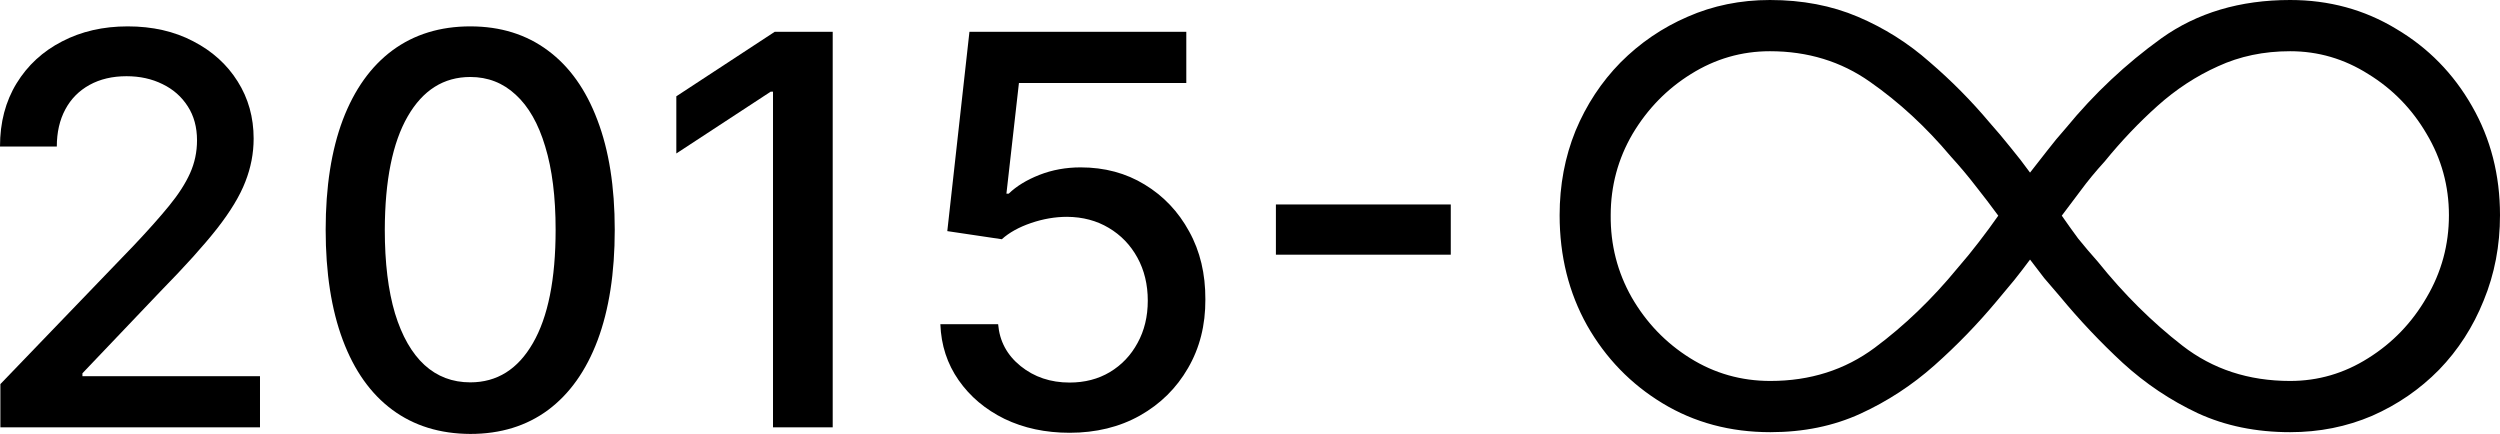
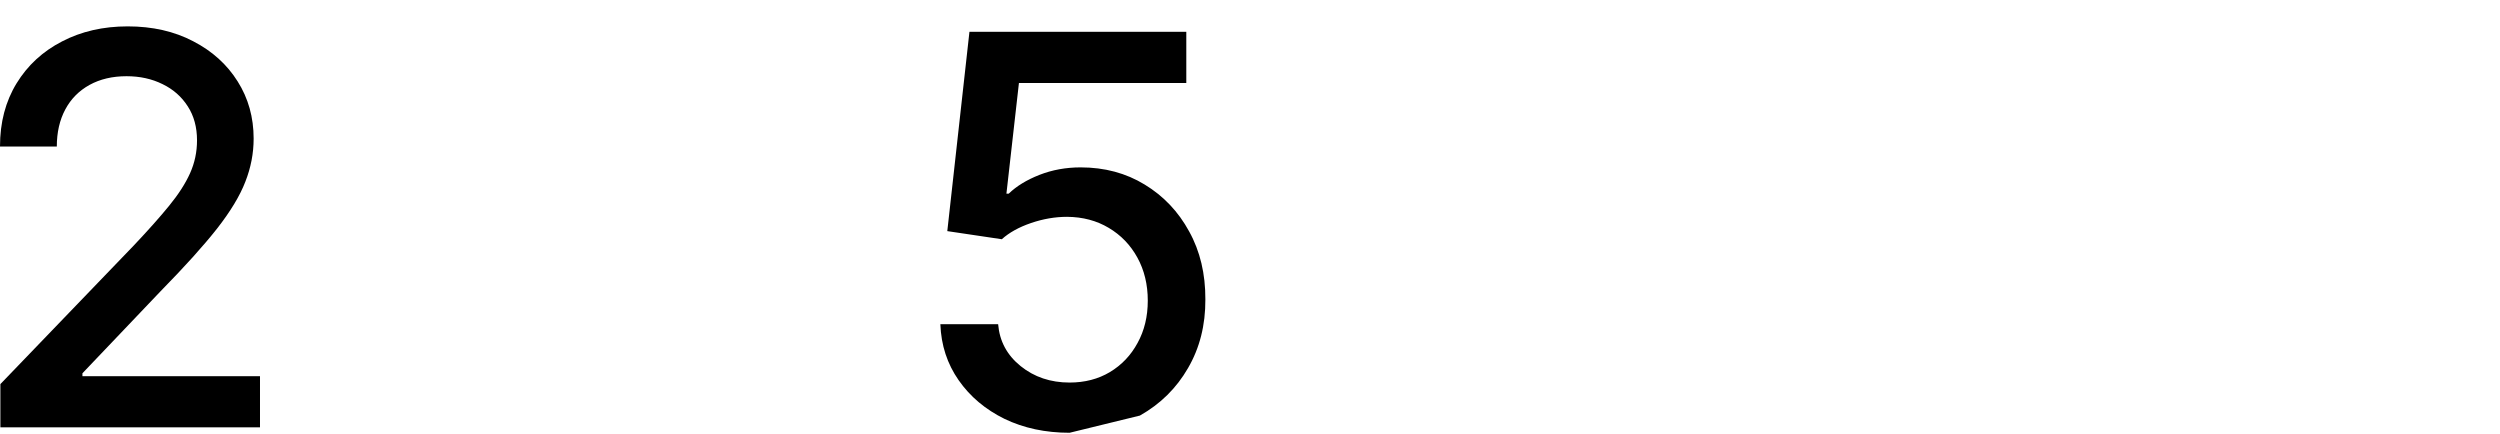
<svg xmlns="http://www.w3.org/2000/svg" width="1400" height="243" viewBox="0 0 1400 243" fill="none">
  <path d="M0.216 239.322V215.093L74.956 137.431C82.936 128.994 89.515 121.603 94.692 115.257C99.941 108.839 103.859 102.746 106.448 96.977C109.036 91.208 110.33 85.079 110.33 78.589C110.33 71.234 108.605 64.888 105.154 59.552C101.702 54.144 96.993 49.997 91.025 47.113C85.058 44.156 78.335 42.678 70.857 42.678C62.948 42.678 56.046 44.301 50.15 47.546C44.254 50.791 39.725 55.37 36.561 61.283C33.398 67.196 31.816 74.118 31.816 82.05H0C0 68.566 3.092 56.776 9.275 46.68C15.459 36.585 23.943 28.761 34.728 23.208C45.513 17.584 57.772 14.771 71.504 14.771C85.381 14.771 97.604 17.548 108.173 23.1C118.815 28.581 127.119 36.08 133.087 45.599C139.054 55.045 142.038 65.717 142.038 77.615C142.038 85.836 140.492 93.876 137.401 101.736C134.381 109.596 129.096 118.358 121.547 128.02C113.997 137.611 103.5 149.257 90.055 162.958L46.16 209.036V210.659H145.597V239.322H0.216Z" fill="black" />
-   <path d="M263.369 243C246.329 242.928 231.769 238.421 219.69 229.479C207.611 220.538 198.372 207.522 191.973 190.432C185.574 173.342 182.374 152.754 182.374 128.669C182.374 104.657 185.574 84.141 191.973 67.124C198.444 50.105 207.719 37.126 219.798 28.184C231.949 19.242 246.473 14.771 263.369 14.771C280.266 14.771 294.754 19.278 306.833 28.292C318.912 37.234 328.151 50.214 334.55 67.232C341.021 84.177 344.257 104.657 344.257 128.669C344.257 152.826 341.057 173.45 334.658 190.54C328.259 207.558 319.02 220.574 306.941 229.588C294.861 238.529 280.338 243 263.369 243ZM263.369 214.12C278.324 214.12 290.008 206.801 298.42 192.162C306.905 177.524 311.147 156.36 311.147 128.669C311.147 110.281 309.205 94.742 305.323 82.05C301.512 69.287 296.012 59.624 288.822 53.062C281.704 46.428 273.219 43.111 263.369 43.111C248.486 43.111 236.802 50.466 228.318 65.177C219.834 79.887 215.556 101.051 215.484 128.669C215.484 147.13 217.389 162.741 221.2 175.505C225.083 188.196 230.583 197.823 237.701 204.385C244.819 210.875 253.375 214.12 263.369 214.12Z" fill="black" />
-   <path d="M466.316 17.8V239.322H432.882V51.331H431.588L378.742 85.944V53.927L433.853 17.8H466.316Z" fill="black" />
-   <path d="M598.971 242.351C585.454 242.351 573.303 239.755 562.518 234.563C551.805 229.299 543.248 222.088 536.849 212.93C530.45 203.772 527.035 193.316 526.604 181.562H558.959C559.749 191.081 563.956 198.905 571.577 205.034C579.198 211.163 588.33 214.228 598.971 214.228C607.455 214.228 614.969 212.281 621.511 208.387C628.126 204.421 633.303 198.977 637.042 192.054C640.853 185.132 642.758 177.236 642.758 168.366C642.758 159.352 640.817 151.312 636.934 144.245C633.051 137.178 627.695 131.626 620.864 127.588C614.106 123.55 606.341 121.494 597.569 121.422C590.882 121.422 584.159 122.576 577.401 124.884C570.642 127.191 565.178 130.22 561.008 133.97L530.486 129.427L542.889 17.8H664.328V46.464H570.606L563.596 108.443H564.89C569.204 104.26 574.92 100.763 582.038 97.951C589.228 95.138 596.922 93.732 605.118 93.732C618.564 93.732 630.535 96.941 641.032 103.359C651.602 109.777 659.906 118.538 665.946 129.643C672.057 140.676 675.077 153.367 675.005 167.717C675.077 182.067 671.841 194.867 665.298 206.116C658.827 217.365 649.84 226.234 638.336 232.724C626.904 239.142 613.782 242.351 598.971 242.351Z" fill="black" />
-   <path d="M812.433 114.5V142.623H714.505V114.5H812.433Z" fill="black" />
-   <path d="M991.163 0C1009.27 0 1025.69 3.134 1040.43 9.401C1055.18 15.668 1068.56 24.105 1080.57 34.712C1092.75 45.157 1103.97 56.487 1114.22 68.7C1118.23 73.2 1122.15 77.86 1126 82.681C1129.85 87.342 1133.45 92.002 1136.82 96.663C1140.02 92.484 1143.22 88.386 1146.43 84.369C1149.63 80.191 1153.16 75.932 1157.01 71.593C1172.71 52.469 1190.49 35.756 1210.36 21.454C1230.39 7.151 1254.43 0 1282.47 0C1304.26 0 1324.05 5.384 1341.83 16.151C1359.78 26.757 1373.96 41.22 1384.38 59.54C1394.79 77.7 1400 98.029 1400 120.527C1400 137.561 1396.96 153.471 1390.87 168.256C1384.94 183.04 1376.61 195.977 1365.87 207.065C1355.13 217.993 1342.64 226.591 1328.38 232.858C1314.11 238.965 1298.81 242.018 1282.47 242.018C1263.4 242.018 1246.18 238.483 1230.79 231.412C1215.41 224.18 1201.39 214.779 1188.73 203.208C1176.23 191.638 1164.54 179.264 1153.64 166.086C1150.6 162.551 1147.63 159.096 1144.75 155.721C1142.02 152.185 1139.38 148.73 1136.82 145.355C1134.09 149.052 1131.13 152.908 1127.92 156.926C1124.72 160.783 1121.43 164.72 1118.07 168.738C1107.33 181.594 1095.72 193.566 1083.22 204.655C1070.72 215.743 1056.94 224.742 1041.88 231.653C1026.81 238.563 1009.99 242.018 991.403 242.018C968.97 242.018 948.861 236.634 931.075 225.867C913.289 215.1 899.188 200.557 888.773 182.237C878.518 163.917 873.391 143.347 873.391 120.527C873.391 103.653 876.355 87.904 882.284 73.28C888.373 58.656 896.785 45.881 907.521 34.953C918.417 24.025 930.915 15.508 945.015 9.401C959.276 3.134 974.659 0 991.163 0ZM901.993 120.527C901.832 137.079 905.758 152.426 913.77 166.568C921.942 180.71 932.838 192.04 946.458 200.557C960.077 209.074 975.059 213.333 991.403 213.333C1013.68 213.333 1033.14 207.146 1049.81 194.771C1066.47 182.397 1081.94 167.532 1096.2 150.177C1100.52 145.195 1104.53 140.293 1108.21 135.472C1112.06 130.49 1115.66 125.589 1119.03 120.768C1115.02 115.304 1110.86 109.84 1106.53 104.376C1102.2 98.752 1097.48 93.127 1092.35 87.502C1078.57 71.111 1063.51 57.21 1047.16 45.8C1030.98 34.39 1012.31 28.685 991.163 28.685C975.3 28.685 960.558 32.944 946.938 41.461C933.479 49.818 922.583 60.987 914.25 74.968C906.079 88.949 901.993 104.135 901.993 120.527ZM1371.4 120.527C1371.4 104.135 1367.23 88.949 1358.9 74.968C1350.73 60.987 1339.83 49.818 1326.21 41.461C1312.75 32.944 1298.17 28.685 1282.47 28.685C1267.73 28.685 1254.27 31.498 1242.09 37.122C1229.91 42.586 1218.61 49.978 1208.2 59.299C1197.78 68.62 1187.93 78.985 1178.64 90.395C1173.51 96.02 1168.94 101.564 1164.94 107.028C1160.93 112.331 1157.49 116.911 1154.6 120.768C1157.49 124.946 1160.53 129.205 1163.73 133.544C1167.1 137.722 1170.79 142.061 1174.79 146.561C1189.37 164.72 1205.16 180.389 1222.14 193.566C1239.12 206.744 1259.23 213.333 1282.47 213.333C1298.17 213.333 1312.75 209.074 1326.21 200.557C1339.83 192.04 1350.73 180.71 1358.9 166.568C1367.23 152.426 1371.4 137.079 1371.4 120.527Z" fill="black" />
+   <path d="M598.971 242.351C585.454 242.351 573.303 239.755 562.518 234.563C551.805 229.299 543.248 222.088 536.849 212.93C530.45 203.772 527.035 193.316 526.604 181.562H558.959C559.749 191.081 563.956 198.905 571.577 205.034C579.198 211.163 588.33 214.228 598.971 214.228C607.455 214.228 614.969 212.281 621.511 208.387C628.126 204.421 633.303 198.977 637.042 192.054C640.853 185.132 642.758 177.236 642.758 168.366C642.758 159.352 640.817 151.312 636.934 144.245C633.051 137.178 627.695 131.626 620.864 127.588C614.106 123.55 606.341 121.494 597.569 121.422C590.882 121.422 584.159 122.576 577.401 124.884C570.642 127.191 565.178 130.22 561.008 133.97L530.486 129.427L542.889 17.8H664.328V46.464H570.606L563.596 108.443H564.89C569.204 104.26 574.92 100.763 582.038 97.951C589.228 95.138 596.922 93.732 605.118 93.732C618.564 93.732 630.535 96.941 641.032 103.359C651.602 109.777 659.906 118.538 665.946 129.643C672.057 140.676 675.077 153.367 675.005 167.717C675.077 182.067 671.841 194.867 665.298 206.116C658.827 217.365 649.84 226.234 638.336 232.724Z" fill="black" />
</svg>